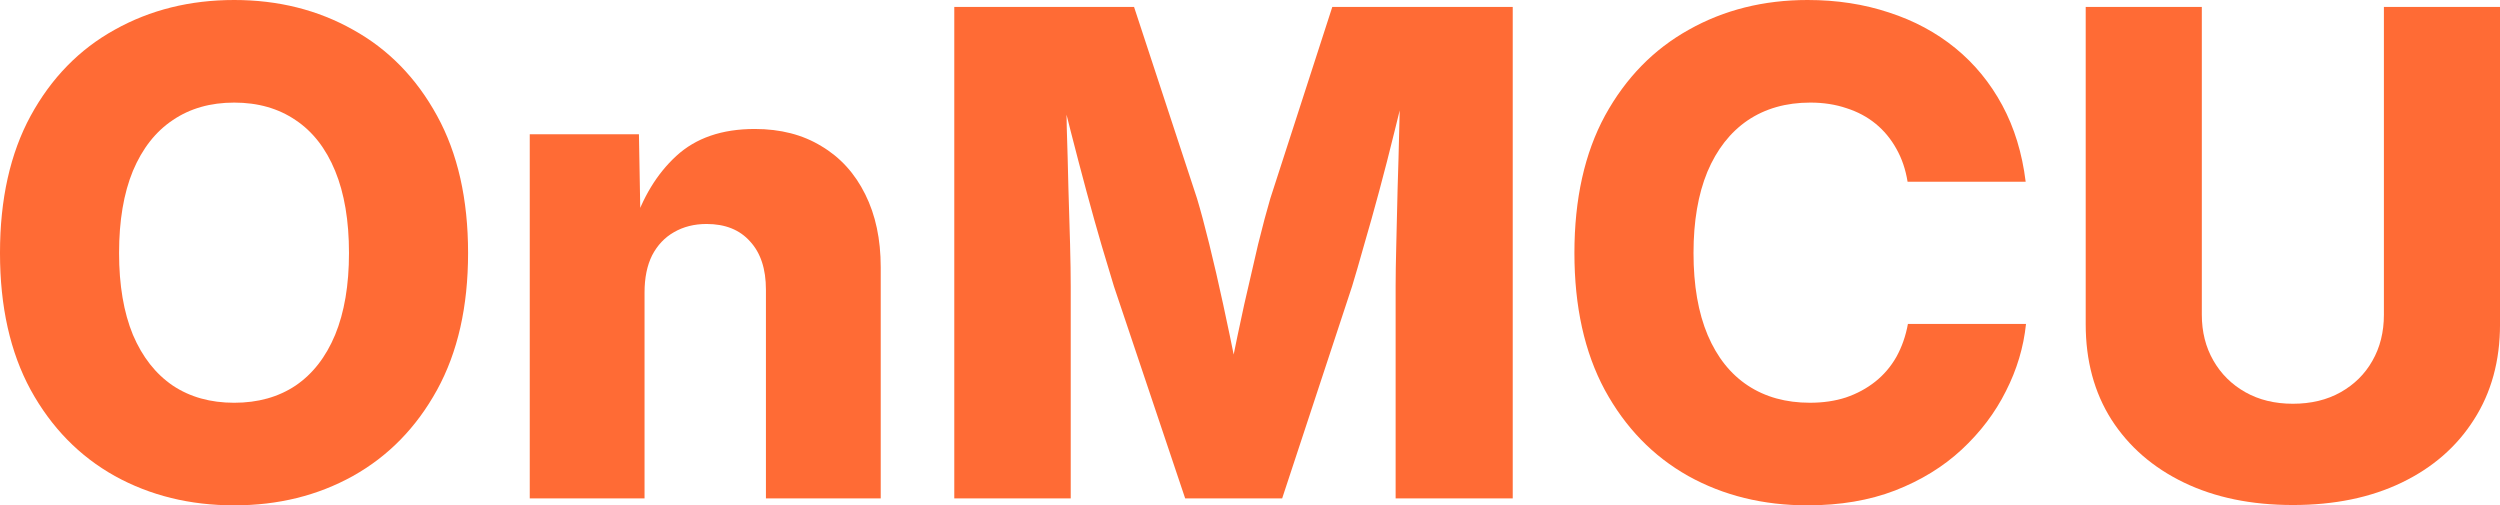
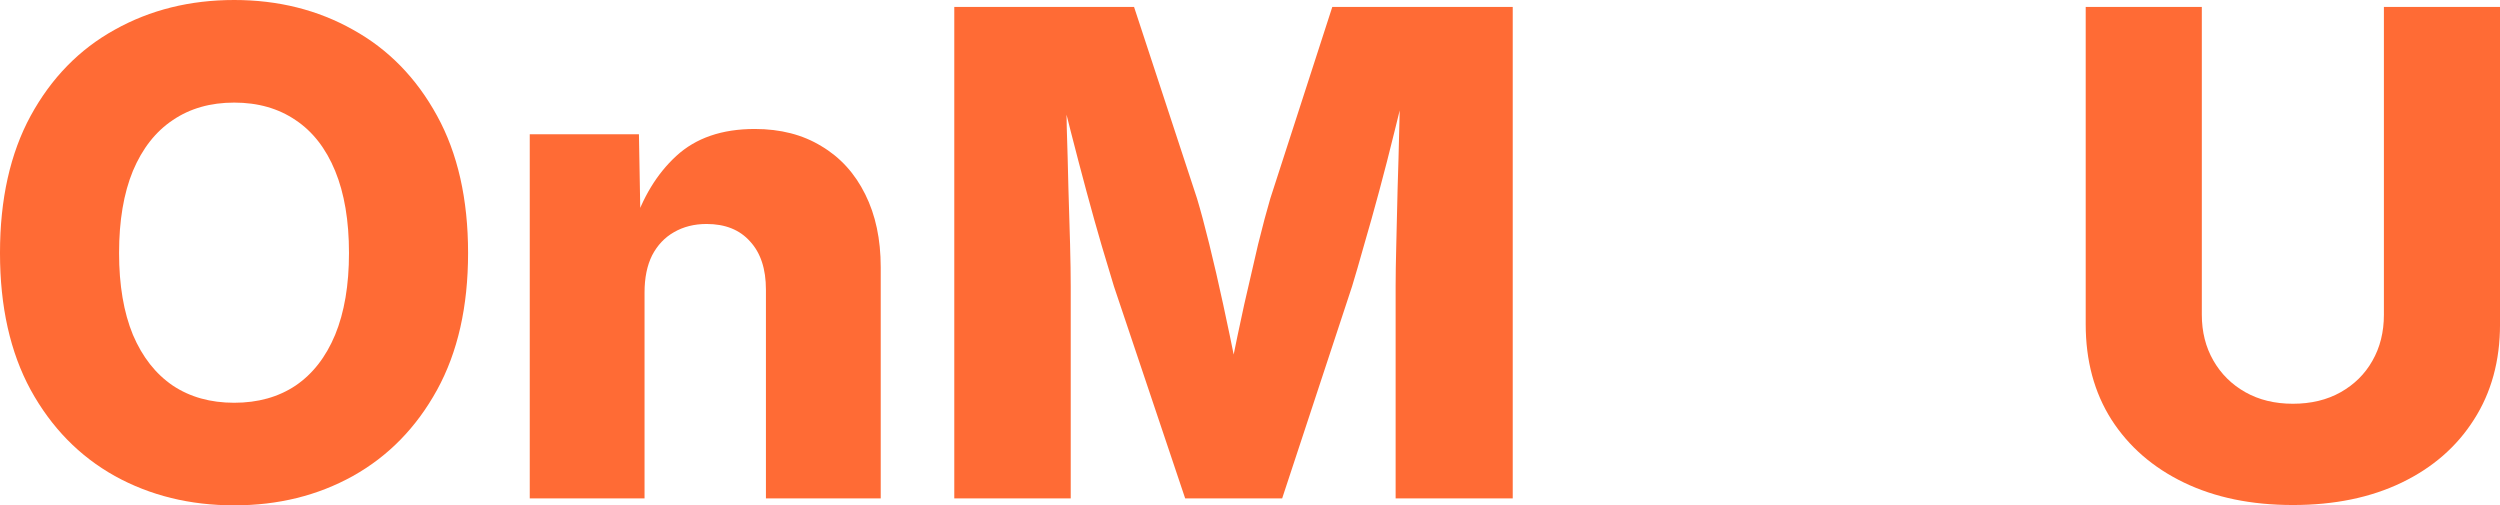
<svg xmlns="http://www.w3.org/2000/svg" xmlns:ns1="http://sodipodi.sourceforge.net/DTD/sodipodi-0.dtd" xmlns:ns2="http://www.inkscape.org/namespaces/inkscape" id="a" data-name="logo" width="95.558mm" height="19.316mm" viewBox="0 0 270.874 54.754" version="1.1" ns1:docname="onmcu.svg" ns2:version="1.2.2 (b0a8486541, 2022-12-01)">
  <defs id="defs9" />
  <ns1:namedview id="namedview7" pagecolor="#ffffff" bordercolor="#666666" borderopacity="1.0" ns2:showpageshadow="2" ns2:pageopacity="0.0" ns2:pagecheckerboard="0" ns2:deskcolor="#d1d1d1" ns2:document-units="mm" showgrid="false" ns2:zoom="2.8548678" ns2:cx="264.81086" ns2:cy="127.15125" ns2:window-width="2560" ns2:window-height="1403" ns2:window-x="0" ns2:window-y="0" ns2:window-maximized="1" ns2:current-layer="text238" />
  <g aria-label="OnMCU" id="text238" style="font-size:73.196px;line-height:1.25;font-family:'Inter 18pt';-inkscape-font-specification:'Inter 18pt';stroke-width:1.83">
    <path d="m 25.375,54.754 q -7.184,0 -12.938,-3.181 Q 6.683,48.357 3.323,42.245 -7.3377788e-4,36.133 -7.3377788e-4,27.413 q 0,-8.756 3.324,-14.868 Q 6.683,6.398 12.437,3.217 18.191,5.5879354e-8 25.375,5.5879354e-8 q 7.148,0 12.867,3.217 5.754,3.181 9.114,9.328 3.36,6.112 3.36,14.868 0,8.721 -3.36,14.832 -3.36,6.112 -9.114,9.328 -5.718,3.181 -12.867,3.181 z m 0,-11.115 q 3.86,0 6.648,-1.858 2.788,-1.894 4.289,-5.504 1.501,-3.646 1.501,-8.864 0,-5.254 -1.501,-8.899 -1.501,-3.646 -4.289,-5.504 -2.788,-1.894 -6.648,-1.894 -3.86,0 -6.648,1.894 -2.788,1.858 -4.325,5.504 -1.501,3.646 -1.501,8.899 0,5.218 1.501,8.864 1.537,3.61 4.325,5.504 2.788,1.858 6.648,1.858 z" style="font-weight:800;-inkscape-font-specification:'Inter 18pt Ultra-Bold';fill:#ff6b35" id="path390" />
    <path d="M 69.836,31.702 V 54.004 H 57.398 V 14.546 h 11.83 l 0.179,10.079 h -0.822 q 1.537,-4.825 4.682,-7.72 3.181,-2.931 8.506,-2.931 4.182,0 7.22,1.858 3.074,1.823 4.753,5.218 1.68,3.36 1.68,7.899 V 54.004 H 82.988 V 31.38 q 0,-3.36 -1.716,-5.218 -1.68,-1.894 -4.718,-1.894 -2.001,0 -3.538,0.894 -1.501,0.858 -2.359,2.502 -0.822,1.644 -0.822,4.039 z" style="font-weight:800;-inkscape-font-specification:'Inter 18pt Ultra-Bold';fill:#ff6b35" id="path392" />
    <path d="M 103.396,54.004 V 0.751 h 19.478 L 129.701,21.516 q 0.572,1.894 1.322,4.932 0.751,3.038 1.501,6.505 0.751,3.467 1.394,6.683 0.679,3.181 1.072,5.433 h -2.609 q 0.429,-2.252 1.036,-5.433 0.643,-3.217 1.394,-6.648 0.786,-3.467 1.501,-6.505 0.751,-3.038 1.322,-4.968 L 144.354,0.751 H 163.904 V 54.004 H 151.216 V 31.023 q 0,-1.787 0.071,-4.539 0.071,-2.788 0.143,-6.04 0.107,-3.252 0.179,-6.54 0.107,-3.324 0.107,-6.183 h 0.929 q -0.679,3.109 -1.537,6.469 -0.822,3.36 -1.68,6.54 -0.858,3.181 -1.644,5.861 -0.751,2.681 -1.287,4.432 l -7.577,22.981 H 128.414 l -7.72,-22.981 q -0.536,-1.751 -1.322,-4.396 -0.786,-2.681 -1.644,-5.861 -0.858,-3.181 -1.716,-6.54 -0.858,-3.36 -1.608,-6.505 h 1.108 q 0,2.788 0.071,6.112 0.107,3.288 0.179,6.576 0.107,3.252 0.179,6.04 0.071,2.788 0.071,4.575 v 22.981 z" style="font-weight:800;-inkscape-font-specification:'Inter 18pt Ultra-Bold';fill:#ff6b35" id="path394" />
-     <path d="m 195.856,54.754 q -7.22,0 -12.938,-3.181 -5.718,-3.217 -9.042,-9.328 -3.288,-6.112 -3.288,-14.832 0,-8.792 3.324,-14.904 3.36,-6.112 9.078,-9.292 Q 188.708,5.5879354e-8 195.856,5.5879354e-8 q 4.753,0 8.828,1.358 4.074,1.322 7.184,3.86 3.109,2.538 5.075,6.183 1.966,3.646 2.538,8.292 h -12.795 q -0.322,-2.001 -1.215,-3.574 -0.894,-1.608 -2.252,-2.716 -1.358,-1.108 -3.145,-1.68 -1.787,-0.608 -3.931,-0.608 -3.931,0 -6.791,1.93 -2.823,1.93 -4.36,5.575 -1.501,3.646 -1.501,8.792 0,5.254 1.537,8.899 1.537,3.61 4.36,5.468 2.823,1.858 6.719,1.858 2.144,0 3.896,-0.572 1.787,-0.608 3.181,-1.716 1.394,-1.108 2.287,-2.681 0.893,-1.608 1.251,-3.574 h 12.795 q -0.393,3.788 -2.18,7.291 -1.751,3.503 -4.789,6.326 -3.002,2.788 -7.22,4.432 -4.182,1.608 -9.471,1.608 z" style="font-weight:800;-inkscape-font-specification:'Inter 18pt Ultra-Bold';fill:#ff6b35" id="path396" />
    <path d="m 248.43,54.718 q -6.755,0 -11.794,-2.43 -5.039,-2.43 -7.863,-6.826 -2.788,-4.396 -2.788,-10.329 V 0.751 h 12.581 V 34.096 q 0,2.788 1.251,4.968 1.251,2.18 3.467,3.431 2.216,1.251 5.147,1.251 2.966,0 5.182,-1.251 2.216,-1.251 3.431,-3.395 1.251,-2.18 1.251,-5.004 V 0.751 h 12.581 V 35.133 q 0,5.933 -2.823,10.329 -2.788,4.396 -7.827,6.826 -5.039,2.43 -11.794,2.43 z" style="font-weight:800;-inkscape-font-specification:'Inter 18pt Ultra-Bold';fill:#ff6b35" id="path398" />
  </g>
</svg>